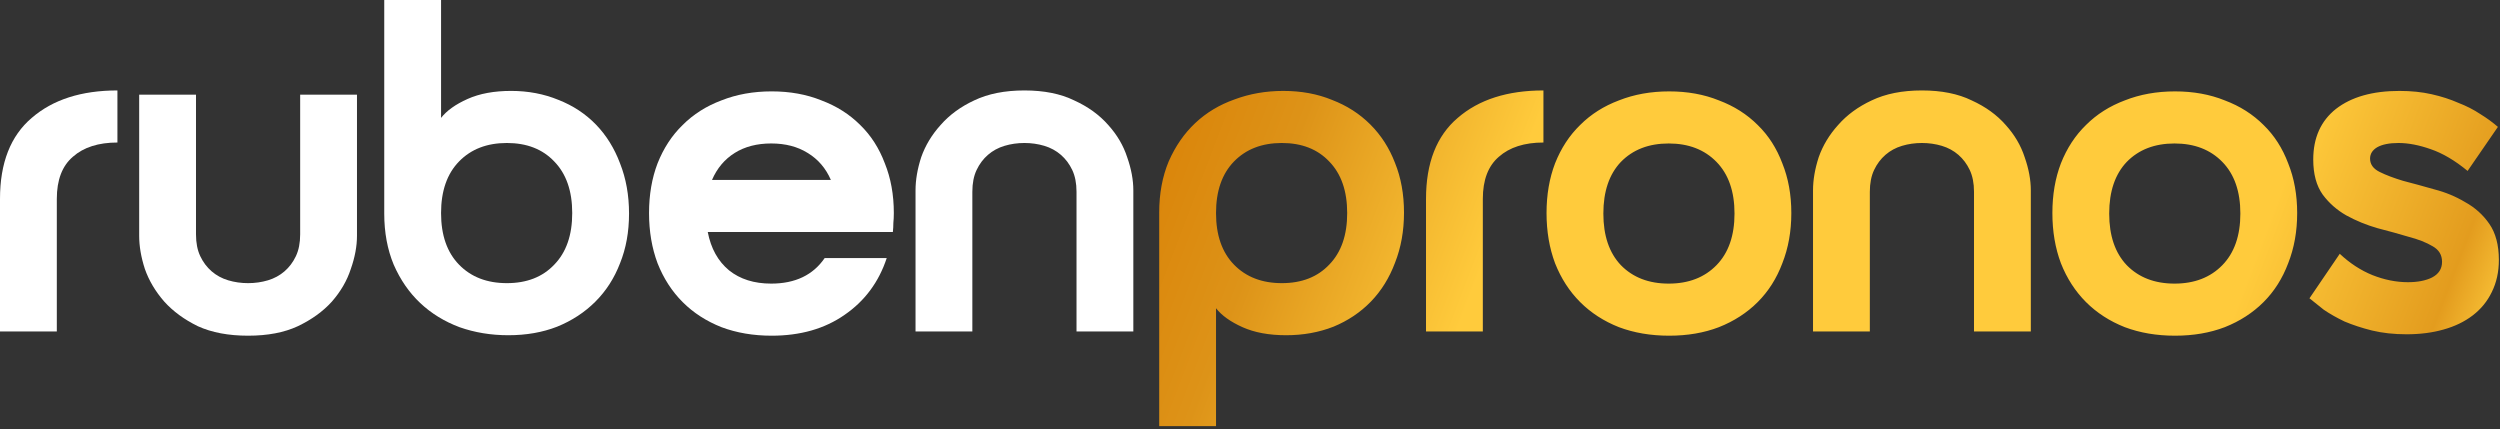
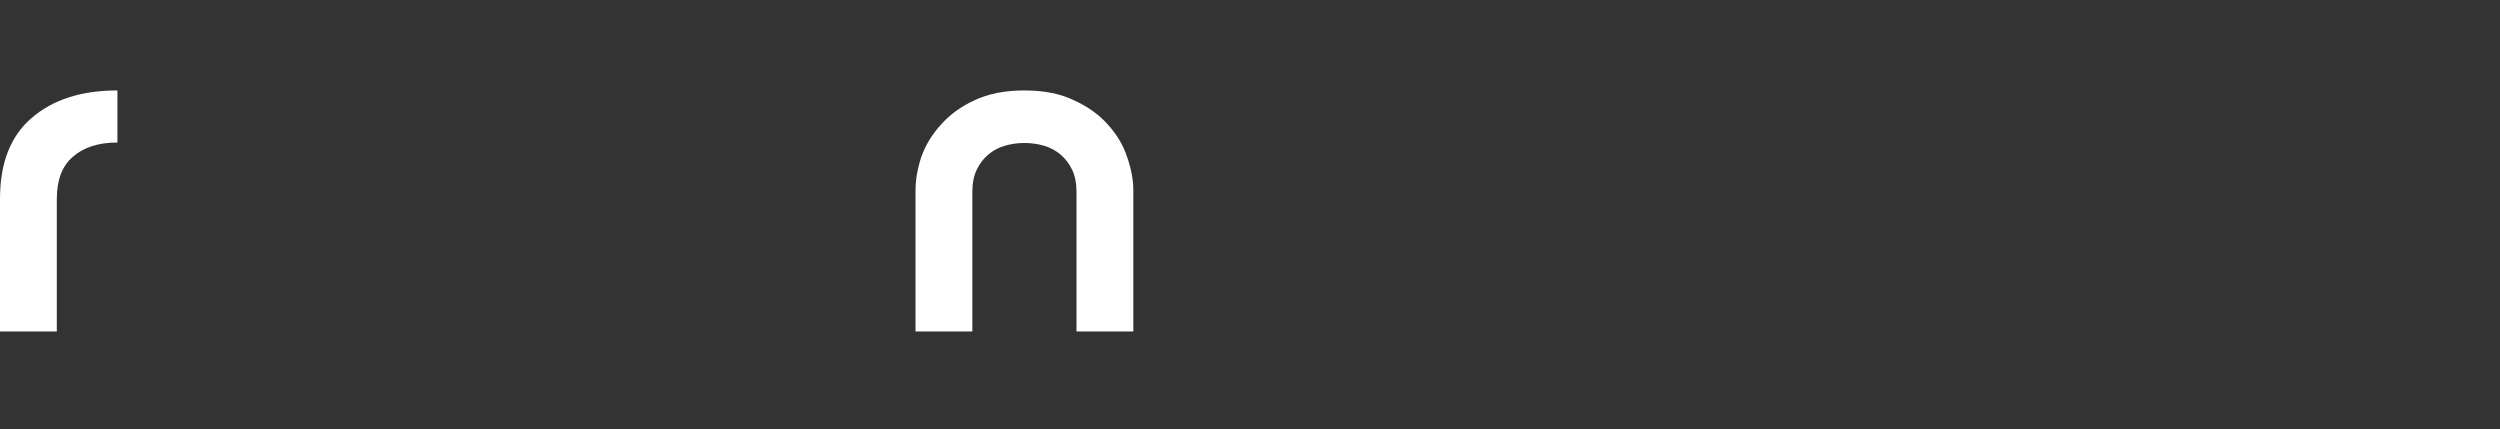
<svg xmlns="http://www.w3.org/2000/svg" width="198" height="34" viewBox="0 0 198 34" fill="none">
  <rect x="0" y="0" width="198" height="34" fill="#333333" stroke="none" />
-   <path d="M101.634 7.201C103.059 7.201 104.347 7.438 105.497 7.913C106.672 8.363 107.684 9.013 108.534 9.863C109.384 10.713 110.034 11.725 110.484 12.9C110.959 14.075 111.197 15.387 111.197 16.837C111.197 18.287 110.959 19.613 110.484 20.813C110.034 22.013 109.397 23.038 108.572 23.888C107.747 24.738 106.759 25.401 105.609 25.875C104.459 26.325 103.209 26.55 101.859 26.55C100.509 26.55 99.359 26.338 98.409 25.913C97.459 25.488 96.759 24.988 96.309 24.413V33.751H91.809V16.837C91.809 15.338 92.059 13.988 92.559 12.788C93.084 11.588 93.784 10.575 94.659 9.75C95.534 8.925 96.572 8.3 97.772 7.875C98.972 7.426 100.259 7.201 101.634 7.201ZM132.198 7.238C133.648 7.238 134.96 7.475 136.135 7.95C137.335 8.4 138.36 9.05 139.21 9.9C140.06 10.725 140.711 11.737 141.161 12.937C141.636 14.112 141.873 15.425 141.873 16.875C141.873 18.325 141.636 19.65 141.161 20.85C140.711 22.05 140.06 23.075 139.21 23.925C138.36 24.775 137.335 25.438 136.135 25.913C134.96 26.363 133.648 26.587 132.198 26.587C130.748 26.587 129.423 26.363 128.223 25.913C127.023 25.438 125.998 24.775 125.148 23.925C124.298 23.075 123.636 22.05 123.161 20.85C122.711 19.65 122.486 18.325 122.486 16.875C122.486 15.425 122.711 14.112 123.161 12.937C123.636 11.737 124.298 10.725 125.148 9.9C125.998 9.05 127.023 8.4 128.223 7.95C129.423 7.475 130.748 7.238 132.198 7.238ZM172.261 7.238C173.711 7.238 175.024 7.475 176.199 7.95C177.399 8.4 178.424 9.05 179.274 9.9C180.124 10.725 180.774 11.737 181.224 12.937C181.699 14.112 181.936 15.425 181.936 16.875C181.936 18.325 181.699 19.65 181.224 20.85C180.774 22.05 180.124 23.075 179.274 23.925C178.424 24.775 177.399 25.438 176.199 25.913C175.024 26.363 173.711 26.587 172.261 26.587C170.811 26.587 169.486 26.363 168.287 25.913C167.087 25.438 166.061 24.775 165.211 23.925C164.362 23.075 163.699 22.05 163.224 20.85C162.774 19.65 162.549 18.325 162.549 16.875C162.549 15.425 162.774 14.112 163.224 12.937C163.699 11.737 164.362 10.725 165.211 9.9C166.061 9.05 167.087 8.4 168.287 7.95C169.487 7.475 170.811 7.238 172.261 7.238ZM190.035 7.201C190.959 7.201 191.81 7.287 192.584 7.462C193.359 7.637 194.059 7.863 194.684 8.138C195.334 8.388 195.922 8.688 196.447 9.038C196.972 9.363 197.434 9.7 197.834 10.05L195.434 13.538C194.434 12.713 193.459 12.138 192.509 11.813C191.584 11.488 190.734 11.325 189.959 11.325C189.235 11.325 188.672 11.438 188.272 11.663C187.897 11.888 187.709 12.188 187.709 12.563C187.71 13.013 187.96 13.363 188.459 13.613C188.959 13.863 189.585 14.1 190.334 14.325C191.109 14.525 191.934 14.751 192.809 15.001C193.684 15.226 194.497 15.563 195.247 16.013C196.022 16.438 196.66 17.013 197.16 17.738C197.659 18.463 197.91 19.413 197.91 20.587C197.91 21.537 197.722 22.388 197.347 23.138C196.997 23.863 196.497 24.475 195.847 24.975C195.197 25.475 194.422 25.85 193.522 26.1C192.647 26.35 191.672 26.475 190.597 26.475C189.597 26.475 188.684 26.375 187.859 26.175C187.059 25.975 186.334 25.737 185.684 25.462C185.059 25.163 184.51 24.85 184.035 24.525C183.585 24.175 183.21 23.875 182.91 23.625L185.309 20.1C186.109 20.85 186.972 21.413 187.897 21.788C188.847 22.163 189.785 22.35 190.709 22.35C191.484 22.35 192.122 22.225 192.622 21.975C193.147 21.7 193.41 21.288 193.41 20.738C193.41 20.188 193.159 19.776 192.66 19.5C192.16 19.201 191.522 18.951 190.747 18.75C189.997 18.526 189.184 18.3 188.309 18.075C187.434 17.825 186.609 17.488 185.834 17.063C185.085 16.638 184.459 16.088 183.959 15.413C183.459 14.713 183.209 13.787 183.209 12.637C183.21 10.912 183.809 9.575 185.009 8.625C186.234 7.675 187.91 7.201 190.035 7.201ZM122.24 11.288C120.74 11.288 119.564 11.663 118.714 12.413C117.864 13.138 117.44 14.251 117.44 15.751V26.25H112.94V15.751C112.94 12.9 113.777 10.762 115.452 9.337C117.127 7.887 119.39 7.163 122.24 7.163V11.288ZM152.216 7.163C153.766 7.163 155.079 7.425 156.154 7.95C157.254 8.45 158.154 9.1 158.854 9.9C159.554 10.675 160.054 11.525 160.354 12.45C160.679 13.375 160.841 14.25 160.841 15.075V26.25H156.341V15.188C156.341 14.513 156.228 13.937 156.003 13.462C155.778 12.988 155.479 12.587 155.104 12.262C154.729 11.937 154.291 11.7 153.792 11.55C153.292 11.4 152.766 11.325 152.216 11.325C151.666 11.325 151.141 11.4 150.641 11.55C150.141 11.7 149.704 11.937 149.329 12.262C148.954 12.587 148.654 12.988 148.429 13.462C148.204 13.937 148.091 14.513 148.091 15.188V26.25H143.591V15.075C143.591 14.25 143.742 13.375 144.042 12.45C144.367 11.525 144.879 10.675 145.579 9.9C146.279 9.1 147.167 8.45 148.242 7.95C149.342 7.425 150.667 7.163 152.216 7.163ZM132.161 11.363C130.586 11.363 129.323 11.85 128.373 12.825C127.448 13.8 126.986 15.163 126.986 16.913C126.986 18.662 127.448 20.025 128.373 21C129.323 21.974 130.586 22.462 132.161 22.462C133.736 22.462 134.998 21.974 135.948 21C136.898 20.025 137.373 18.662 137.373 16.913C137.373 15.163 136.898 13.8 135.948 12.825C134.998 11.85 133.735 11.363 132.161 11.363ZM172.224 11.363C170.649 11.363 169.386 11.85 168.436 12.825C167.511 13.8 167.049 15.163 167.049 16.913C167.049 18.662 167.511 20.025 168.436 21C169.386 21.974 170.649 22.462 172.224 22.462C173.799 22.462 175.061 21.974 176.011 21C176.961 20.025 177.436 18.662 177.436 16.913C177.436 15.163 176.961 13.8 176.011 12.825C175.061 11.85 173.799 11.363 172.224 11.363ZM101.522 11.325C99.947 11.325 98.684 11.813 97.734 12.788C96.784 13.763 96.309 15.126 96.309 16.875C96.309 18.625 96.784 19.988 97.734 20.962C98.684 21.937 99.947 22.425 101.522 22.425C103.097 22.425 104.347 21.937 105.272 20.962C106.222 19.988 106.697 18.625 106.697 16.875C106.697 15.126 106.222 13.763 105.272 12.788C104.347 11.813 103.097 11.325 101.522 11.325Z" fill="url(#paint0_linear_2011_352)" />
  <path d="M81.135 7.163C82.685 7.163 83.997 7.425 85.072 7.95C86.172 8.45 87.072 9.1 87.772 9.9C88.472 10.675 88.972 11.525 89.272 12.45C89.597 13.375 89.76 14.25 89.76 15.075V26.25H85.26V15.188C85.26 14.513 85.147 13.938 84.922 13.463C84.697 12.988 84.397 12.588 84.022 12.263C83.647 11.938 83.21 11.7 82.71 11.55C82.21 11.4 81.685 11.325 81.135 11.325C80.585 11.325 80.06 11.4 79.56 11.55C79.06 11.7 78.622 11.938 78.247 12.263C77.872 12.588 77.572 12.988 77.347 13.463C77.122 13.938 77.01 14.513 77.01 15.188V26.25H72.51V15.075C72.51 14.25 72.66 13.375 72.96 12.45C73.285 11.525 73.797 10.675 74.497 9.9C75.197 9.1 76.085 8.45 77.16 7.95C78.26 7.425 79.585 7.163 81.135 7.163Z" fill="white" />
-   <path d="M65.804 14.25C65.404 13.325 64.791 12.612 63.966 12.112C63.166 11.612 62.204 11.362 61.079 11.362C59.954 11.362 58.991 11.612 58.191 12.112C57.391 12.612 56.791 13.325 56.391 14.25H65.804ZM61.079 22.462C62.979 22.462 64.391 21.787 65.316 20.437H70.229C69.604 22.337 68.491 23.837 66.891 24.937C65.316 26.037 63.391 26.587 61.116 26.587C59.666 26.587 58.341 26.362 57.141 25.912C55.941 25.437 54.916 24.775 54.066 23.925C53.216 23.075 52.554 22.05 52.079 20.85C51.629 19.65 51.404 18.325 51.404 16.875C51.404 15.425 51.629 14.112 52.079 12.937C52.554 11.737 53.216 10.725 54.066 9.9C54.916 9.05 55.941 8.4 57.141 7.95C58.341 7.475 59.666 7.237 61.116 7.237C62.566 7.237 63.879 7.475 65.054 7.95C66.254 8.4 67.279 9.05 68.129 9.9C68.979 10.725 69.629 11.737 70.079 12.937C70.554 14.112 70.791 15.425 70.791 16.875C70.791 17.15 70.779 17.412 70.754 17.662C70.754 17.887 70.741 18.125 70.716 18.375H56.054C56.304 19.675 56.866 20.687 57.741 21.412C58.616 22.112 59.729 22.462 61.079 22.462Z" fill="white" />
-   <path d="M30.432 0H34.932V9.338C35.382 8.762 36.082 8.262 37.032 7.838C37.982 7.412 39.132 7.2 40.482 7.2C41.832 7.2 43.082 7.438 44.232 7.912C45.382 8.363 46.37 9.012 47.195 9.863C48.02 10.713 48.657 11.738 49.107 12.938C49.582 14.137 49.82 15.463 49.82 16.913C49.82 18.363 49.582 19.675 49.107 20.85C48.657 22.025 48.007 23.038 47.157 23.887C46.307 24.738 45.295 25.4 44.12 25.875C42.97 26.325 41.682 26.55 40.257 26.55C38.882 26.55 37.595 26.337 36.395 25.913C35.195 25.462 34.157 24.825 33.282 24C32.407 23.175 31.707 22.163 31.182 20.962C30.682 19.762 30.432 18.413 30.432 16.913V0ZM45.32 16.875C45.32 15.125 44.845 13.762 43.895 12.787C42.97 11.812 41.72 11.325 40.145 11.325C38.57 11.325 37.307 11.812 36.357 12.787C35.407 13.762 34.932 15.125 34.932 16.875C34.932 18.625 35.407 19.988 36.357 20.962C37.307 21.938 38.57 22.425 40.145 22.425C41.72 22.425 42.97 21.938 43.895 20.962C44.845 19.988 45.32 18.625 45.32 16.875Z" fill="white" />
-   <path d="M19.648 26.587C18.098 26.587 16.773 26.337 15.673 25.837C14.598 25.312 13.71 24.663 13.01 23.887C12.31 23.087 11.798 22.225 11.473 21.3C11.173 20.375 11.023 19.5 11.023 18.675V7.5H15.523V18.562C15.523 19.238 15.635 19.812 15.86 20.288C16.085 20.762 16.386 21.163 16.761 21.488C17.136 21.812 17.573 22.05 18.073 22.2C18.573 22.35 19.098 22.425 19.648 22.425C20.198 22.425 20.723 22.35 21.223 22.2C21.723 22.05 22.16 21.812 22.535 21.488C22.91 21.163 23.21 20.762 23.435 20.288C23.66 19.812 23.773 19.238 23.773 18.562V7.5H28.273V18.675C28.273 19.5 28.11 20.375 27.785 21.3C27.485 22.225 26.985 23.087 26.285 23.887C25.585 24.663 24.685 25.312 23.585 25.837C22.51 26.337 21.198 26.587 19.648 26.587Z" fill="white" />
  <path d="M0 15.75C0 12.9 0.838 10.763 2.513 9.338C4.188 7.888 6.45 7.163 9.3 7.163V11.288C7.8 11.288 6.625 11.663 5.775 12.413C4.925 13.138 4.5 14.25 4.5 15.75V26.25H0V15.75Z" fill="white" />
  <defs>
    <linearGradient id="paint0_linear_2011_352" x1="89.687" y1="12.037" x2="208.03" y2="57.227" gradientUnits="userSpaceOnUse">
      <stop stop-color="#DA8207" />
      <stop offset="0.093" stop-color="#DD9318" />
      <stop offset="0.23" stop-color="#FFCB3C" />
      <stop offset="0.679" stop-color="#FFCB3C" />
      <stop offset="0.799" stop-color="#E39C1E" />
      <stop offset="0.836" stop-color="#FBC63A" />
    </linearGradient>
  </defs>
</svg>